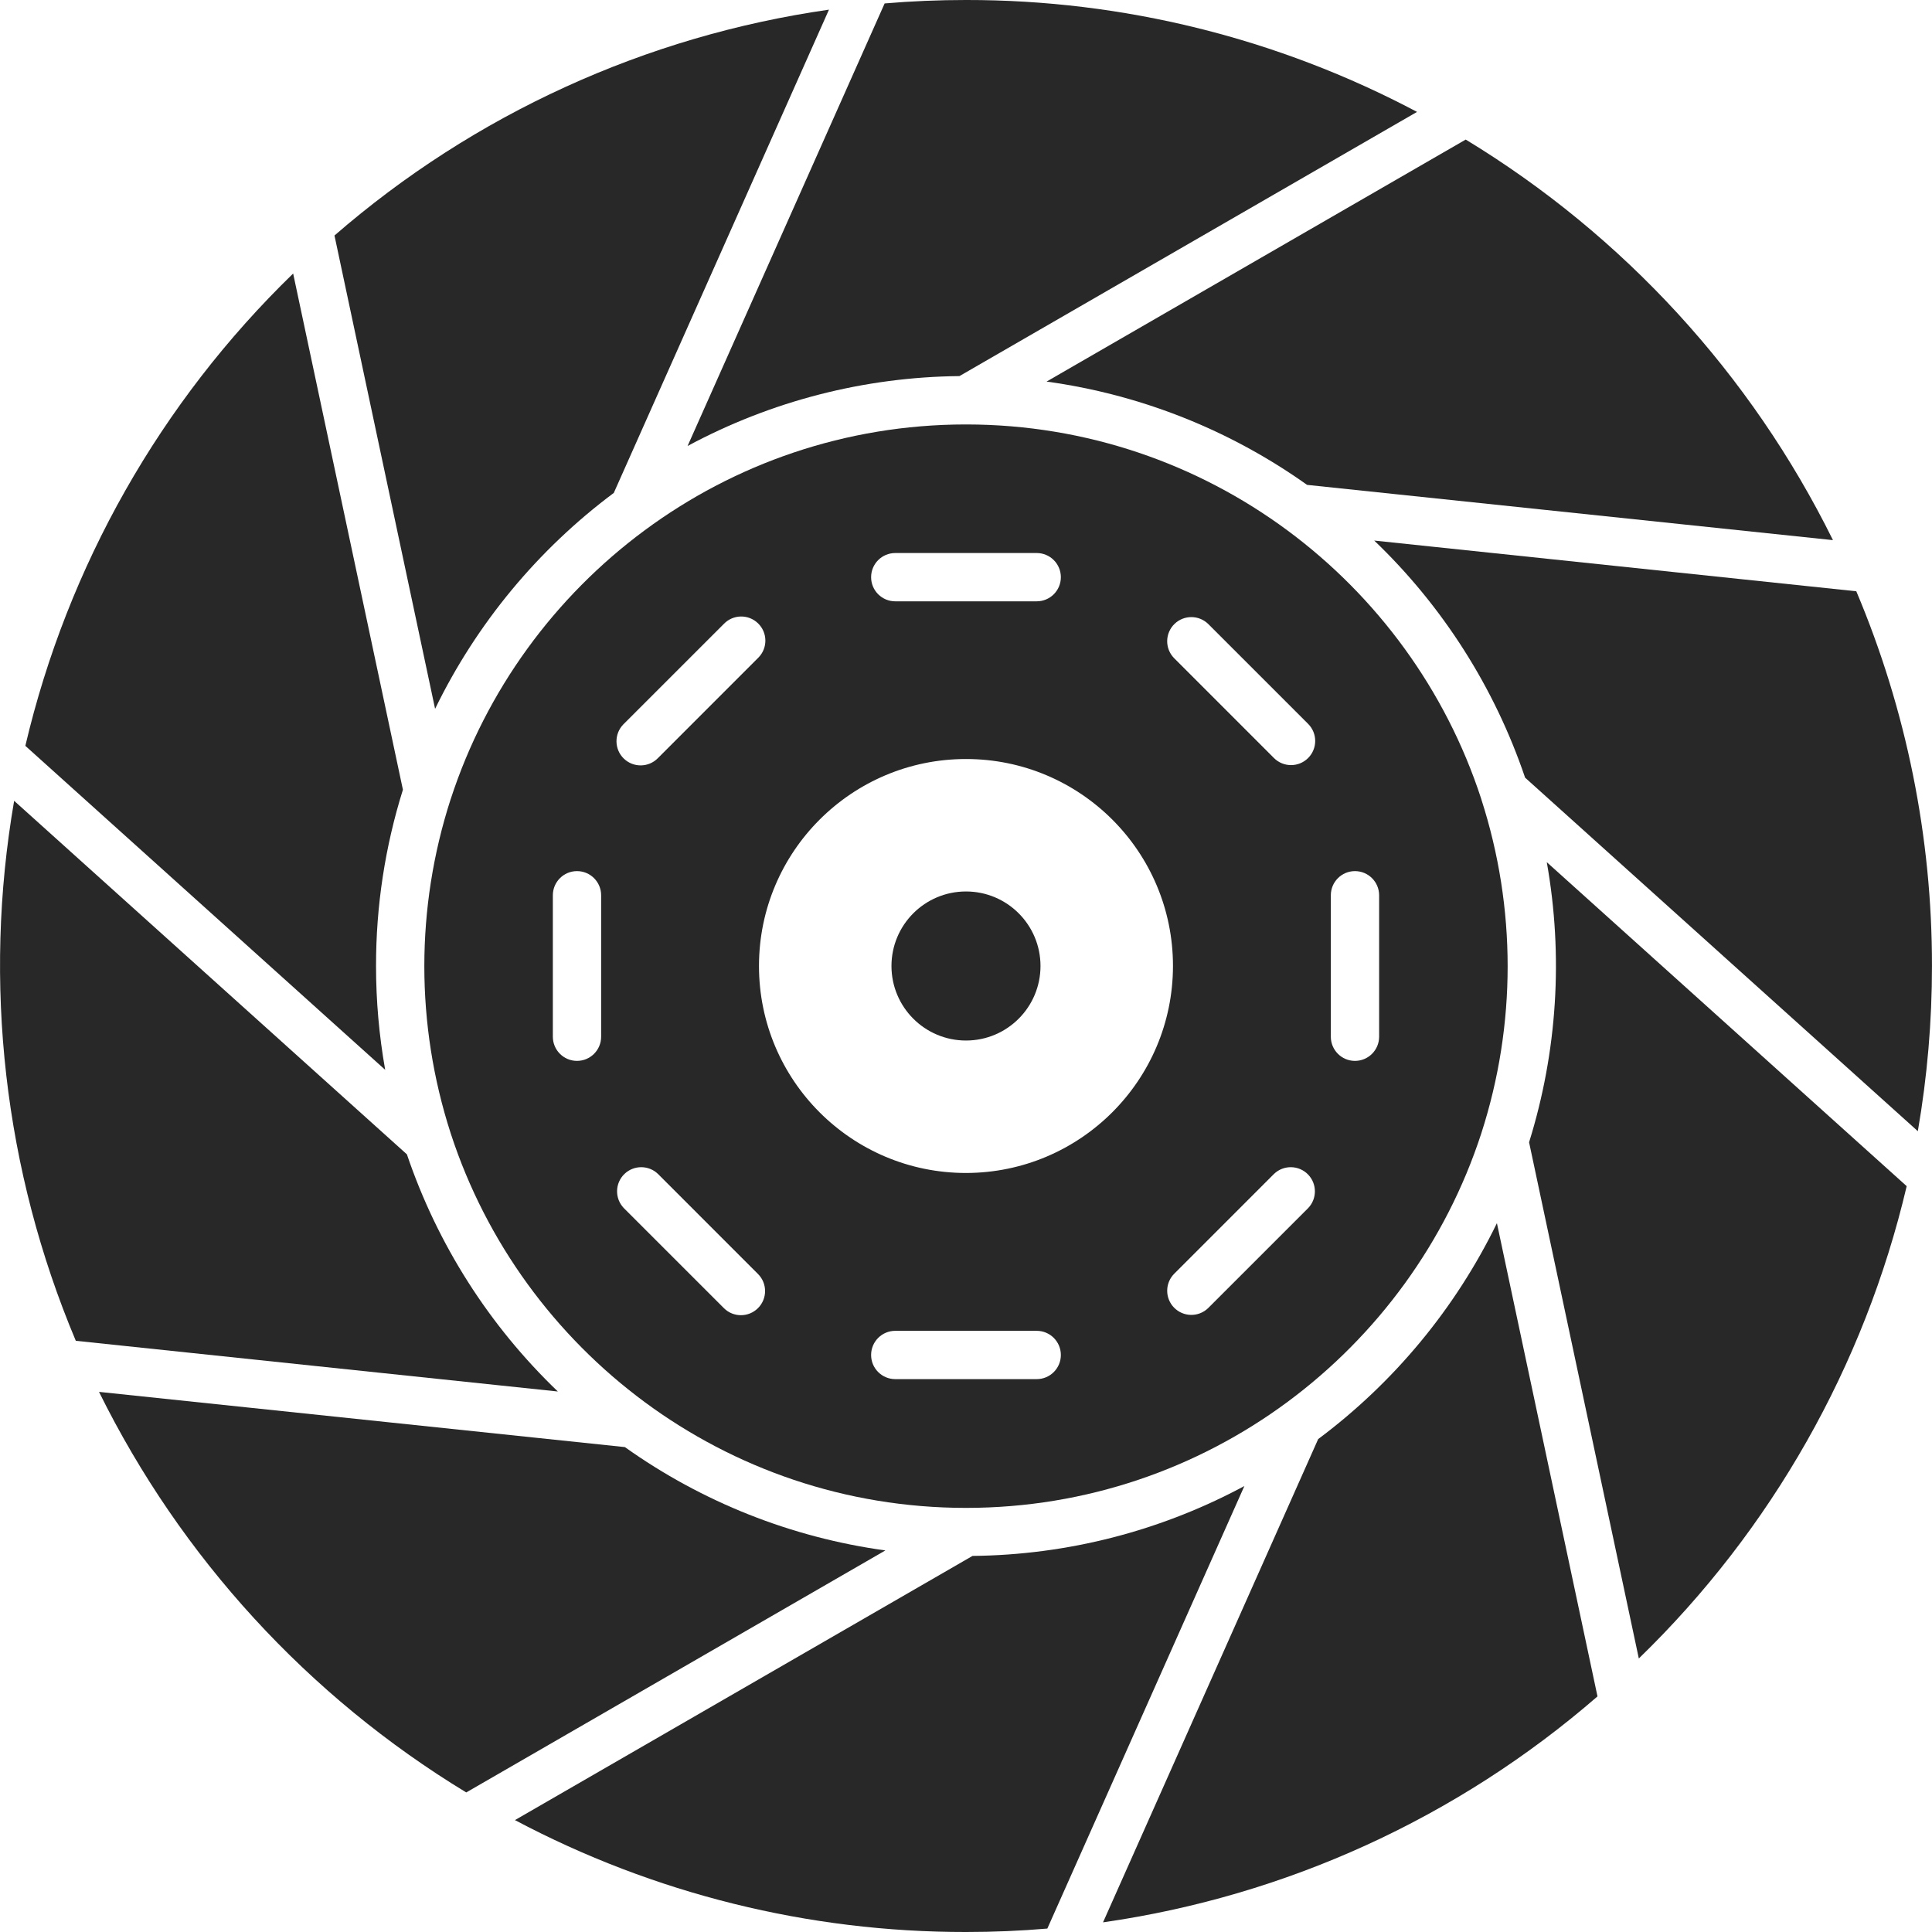
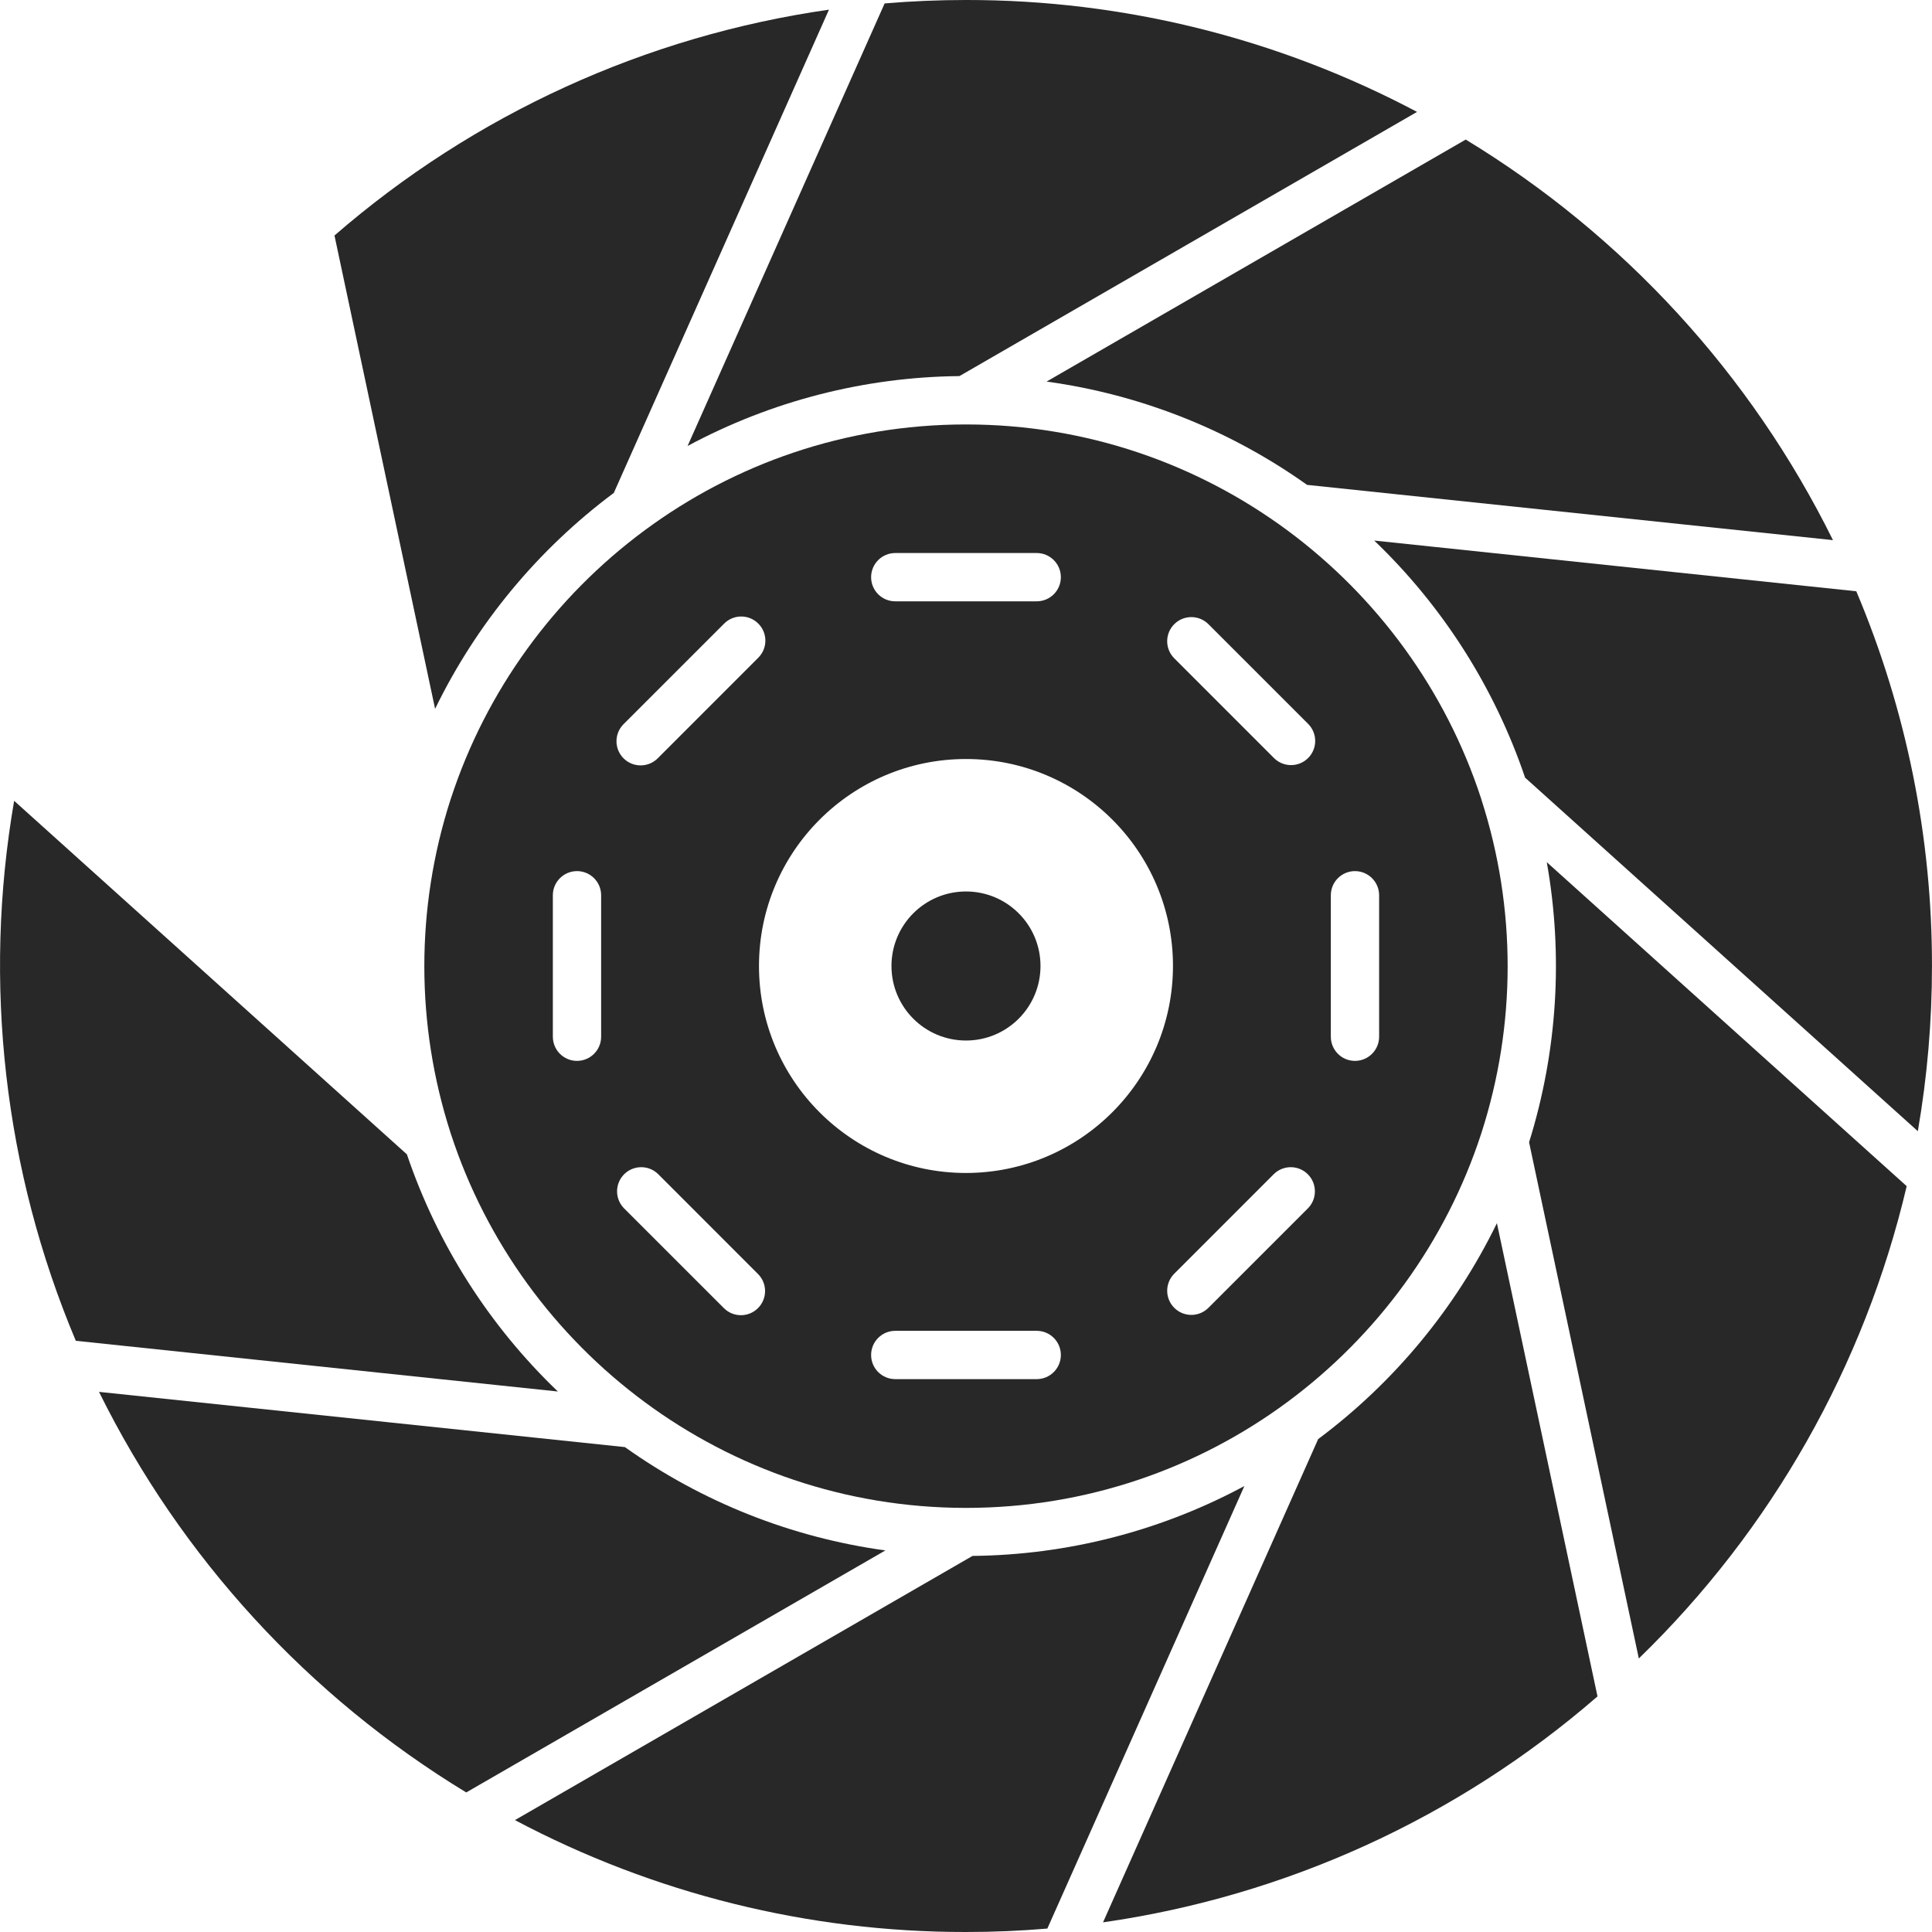
<svg xmlns="http://www.w3.org/2000/svg" xml:space="preserve" width="256px" height="256px" version="1.1" style="shape-rendering:geometricPrecision; text-rendering:geometricPrecision; image-rendering:optimizeQuality; fill-rule:evenodd; clip-rule:evenodd" viewBox="0 0 62.444 62.446">
  <defs>
    <style type="text/css">
   
    .fil0 {fill:#282828;fill-rule:nonzero}
   
  </style>
  </defs>
  <g id="Capa_x0020_1">
    <g id="vecteezy_clutch-vector-glyph-icon-for-personal-and-commercial-use_29778421.eps">
      <path class="fil0" d="M61.627 38.339c-1.367,5.812 -4.372,11.11 -8.658,15.266l-3.547 -16.684c0.913,-2.929 1.11,-6.034 0.572,-9.054l11.633 10.472z" />
      <path class="fil0" d="M51.633 54.831c-4.515,3.92 -10.064,6.455 -15.982,7.303l6.954 -15.62 0 0c2.455,-1.832 4.436,-4.225 5.777,-6.979l3.251 15.296z" />
      <path class="fil0" d="M40.22 48.031l-6.369 14.304c-0.868,0.074 -1.745,0.111 -2.629,0.111 -5.083,0.006 -10.089,-1.236 -14.579,-3.617l14.79 -8.539c3.069,-0.03 6.084,-0.805 8.787,-2.259z" />
      <path class="fil0" d="M28.616 50.113l-13.547 7.822c-5.106,-3.101 -9.223,-7.592 -11.87,-12.947l16.998 1.785c2.495,1.777 5.384,2.923 8.419,3.34z" />
      <path class="fil0" d="M18.03 44.976l-15.581 -1.639c-2.318,-5.508 -3.01,-11.565 -1.993,-17.453l12.695 11.427c0.986,2.91 2.66,5.539 4.879,7.665z" />
-       <path class="fil0" d="M12.153 31.223c0,1.125 0.099,2.248 0.296,3.356l-11.631 -10.472c1.366,-5.812 4.37,-11.11 8.656,-15.266l3.548 16.684c-0.578,1.844 -0.871,3.765 -0.869,5.698z" />
      <path class="fil0" d="M26.793 0.312l-6.955 15.62 0 0c-2.455,1.832 -4.436,4.225 -5.776,6.979l-3.252 -15.299c4.515,-3.919 10.064,-6.453 15.983,-7.3z" />
      <path class="fil0" d="M45.8 3.617l-14.79 8.539c-3.069,0.03 -6.084,0.805 -8.787,2.259l6.369 -14.304c0.868,-0.074 1.745,-0.111 2.63,-0.111 5.082,-0.006 10.088,1.236 14.578,3.617z" />
      <path class="fil0" d="M59.244 17.458l-16.998 -1.786c-2.496,-1.776 -5.384,-2.922 -8.419,-3.339l13.547 -7.822c5.106,3.101 9.223,7.591 11.87,12.947z" />
      <path class="fil0" d="M62.444 31.223c0.001,1.789 -0.152,3.576 -0.457,5.339l-12.694 -11.427c-0.986,-2.909 -2.658,-5.538 -4.876,-7.663l15.581 1.639c1.619,3.833 2.451,7.952 2.446,12.112z" />
      <path class="fil0" d="M44.575 33.509c0,0.431 -0.35,0.781 -0.781,0.781 -0.431,0 -0.78,-0.35 -0.78,-0.781l0 -4.572c0,-0.431 0.349,-0.781 0.78,-0.781 0.431,0 0.781,0.35 0.781,0.781l0 4.572zm-2.295 -9.008c-0.305,0.305 -0.799,0.305 -1.104,0l-3.232 -3.233c-0.3,-0.31 -0.291,-0.804 0.019,-1.103 0.302,-0.292 0.782,-0.292 1.085,0l3.232 3.232c0.305,0.305 0.305,0.799 0,1.104zm0 14.548l-3.232 3.232c-0.311,0.3 -0.805,0.291 -1.104,-0.019 -0.292,-0.302 -0.292,-0.782 0,-1.084l3.232 -3.233c0.31,-0.299 0.804,-0.291 1.104,0.019 0.292,0.303 0.292,0.783 0,1.085zm-11.058 -1.136c-3.695,0 -6.691,-2.995 -6.691,-6.69 0,-3.695 2.996,-6.69 6.691,-6.69 3.695,0 6.69,2.995 6.69,6.69 -0.004,3.693 -2.997,6.686 -6.69,6.69zm2.286 6.663l-4.573 0c-0.431,0 -0.78,-0.349 -0.78,-0.78 0,-0.431 0.349,-0.781 0.78,-0.781l4.573 0c0.431,0 0.78,0.35 0.78,0.781 0,0.431 -0.349,0.78 -0.78,0.78l0 0zm-9.009 -2.295c-0.305,0.305 -0.799,0.305 -1.103,0l-3.233 -3.232c-0.299,-0.31 -0.291,-0.804 0.019,-1.104 0.303,-0.292 0.783,-0.292 1.085,0l3.232 3.233c0.305,0.304 0.305,0.798 0,1.103zm-5.07 -8.772c0,0.431 -0.349,0.781 -0.78,0.781 -0.431,0 -0.781,-0.35 -0.781,-0.781l0 -4.572c0,-0.431 0.35,-0.781 0.781,-0.781 0.431,0 0.78,0.35 0.78,0.781l0 4.572zm0.734 -10.112l3.233 -3.232c0.299,-0.31 0.793,-0.319 1.103,-0.019 0.31,0.299 0.319,0.793 0.019,1.103 -0.006,0.007 -0.012,0.013 -0.019,0.019l-3.232 3.233c-0.3,0.31 -0.794,0.318 -1.104,0.019 -0.31,-0.3 -0.318,-0.794 -0.019,-1.104 0.006,-0.006 0.013,-0.013 0.019,-0.019zm8.772 -5.522l4.573 0c0.431,0 0.78,0.35 0.78,0.781 0,0.431 -0.349,0.78 -0.78,0.78l-4.573 0c-0.431,0 -0.78,-0.349 -0.78,-0.78 0,-0.431 0.349,-0.781 0.78,-0.781l0 0zm18.945 7.962l-0.012 -0.037c-2.287,-6.999 -8.874,-12.071 -16.626,-12.081l-0.042 0c-7.756,0.009 -14.347,5.089 -16.63,12.099 -0.002,0.007 -0.004,0.013 -0.007,0.019 -1.132,3.505 -1.132,7.278 0,10.784l0.012 0.037c2.287,6.999 8.874,12.071 16.626,12.08l0.042 0c7.756,-0.008 14.348,-5.088 16.631,-12.095 0.001,-0.006 0.003,-0.012 0.006,-0.019 1.132,-3.505 1.132,-7.278 0,-10.783l0 -0.004z" />
      <path class="fil0" d="M31.222 28.814c1.33,0 2.408,1.079 2.408,2.409 0,1.33 -1.078,2.409 -2.408,2.409 -1.331,0 -2.409,-1.079 -2.409,-2.409 0,-1.33 1.078,-2.409 2.409,-2.409z" />
    </g>
  </g>
</svg>